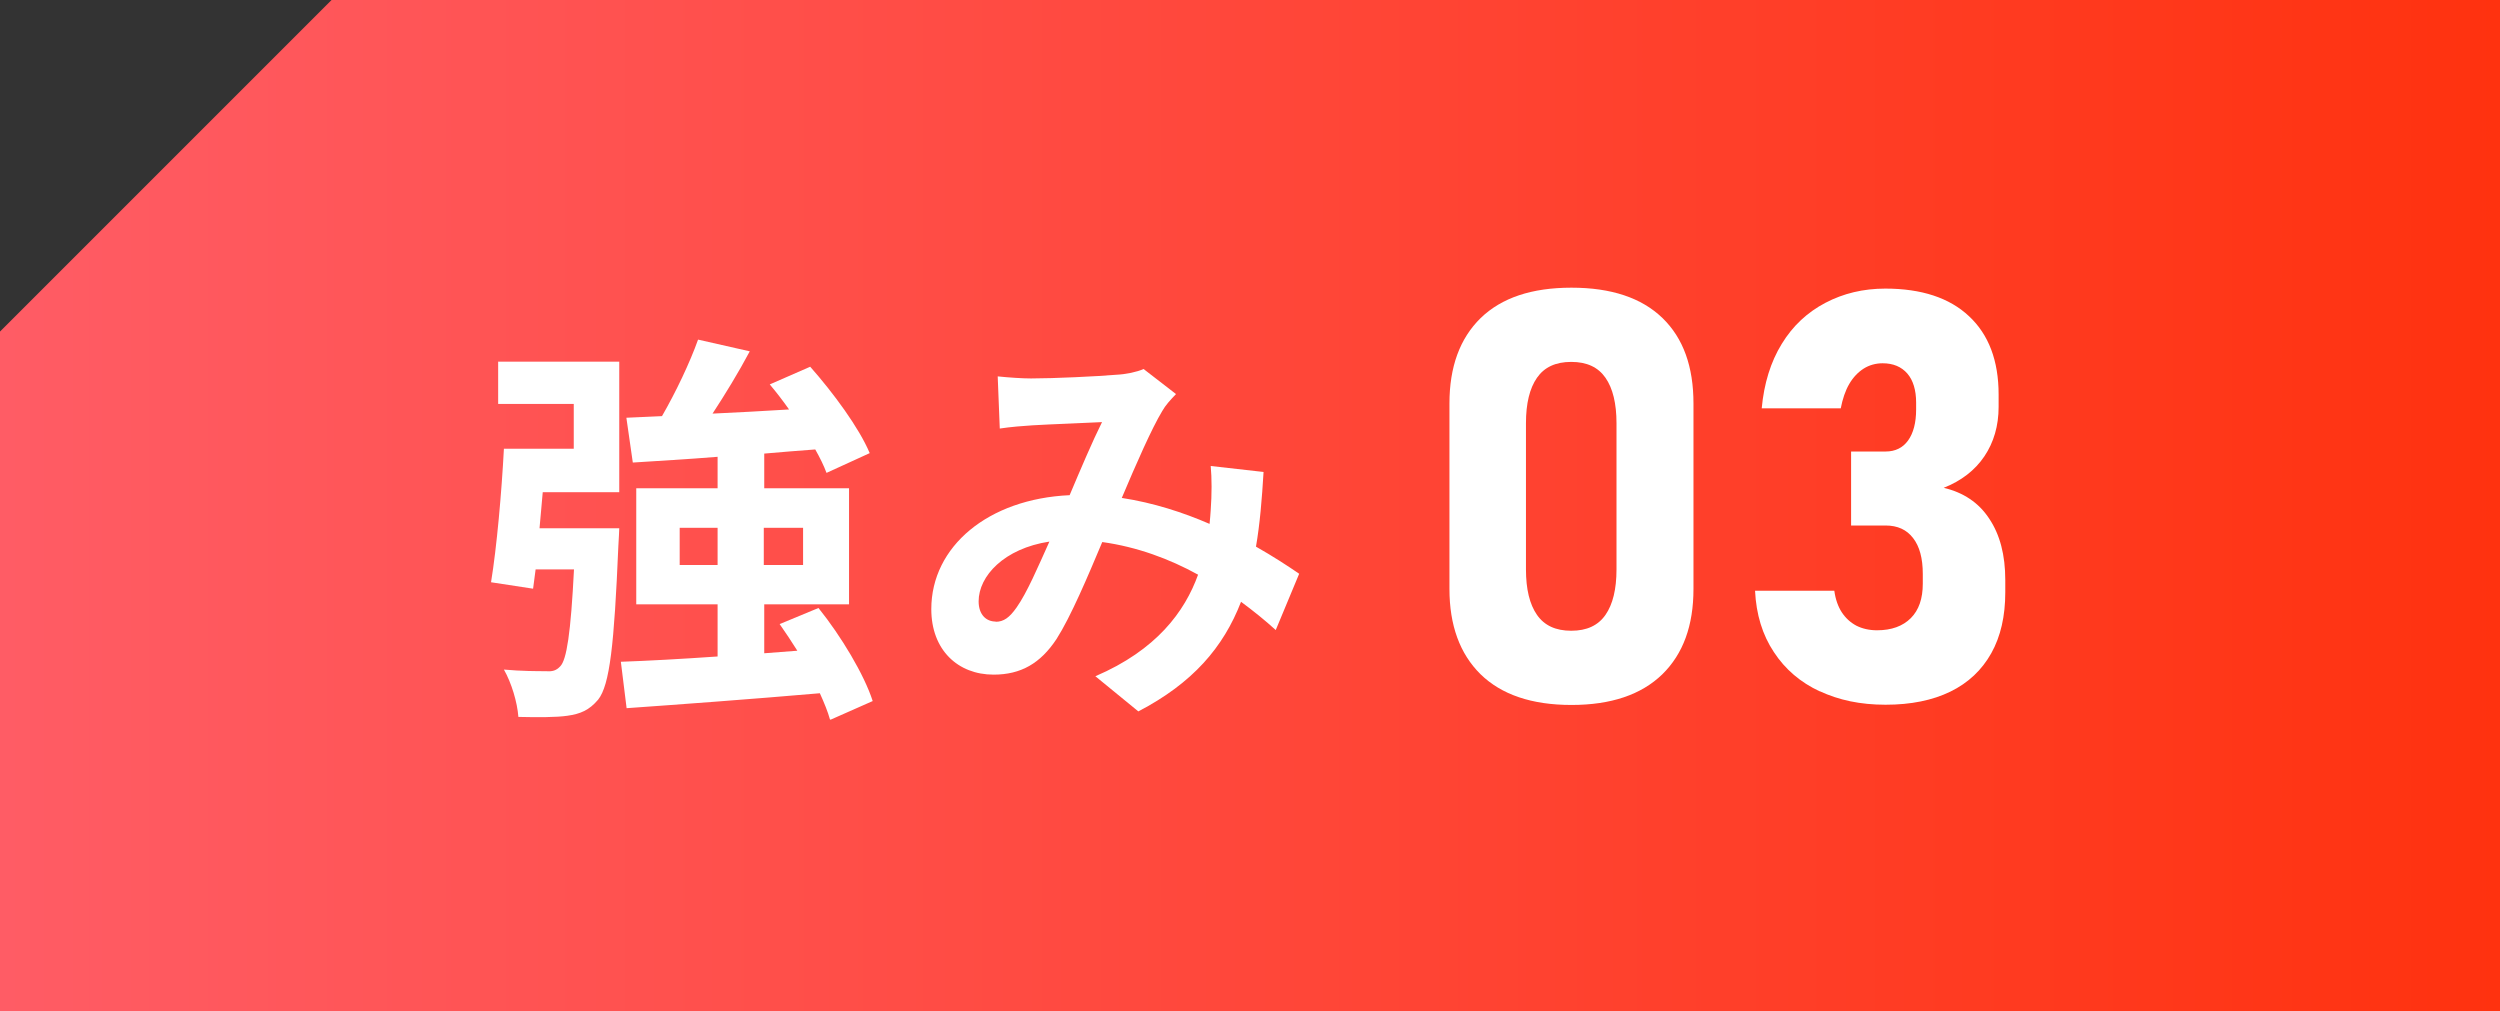
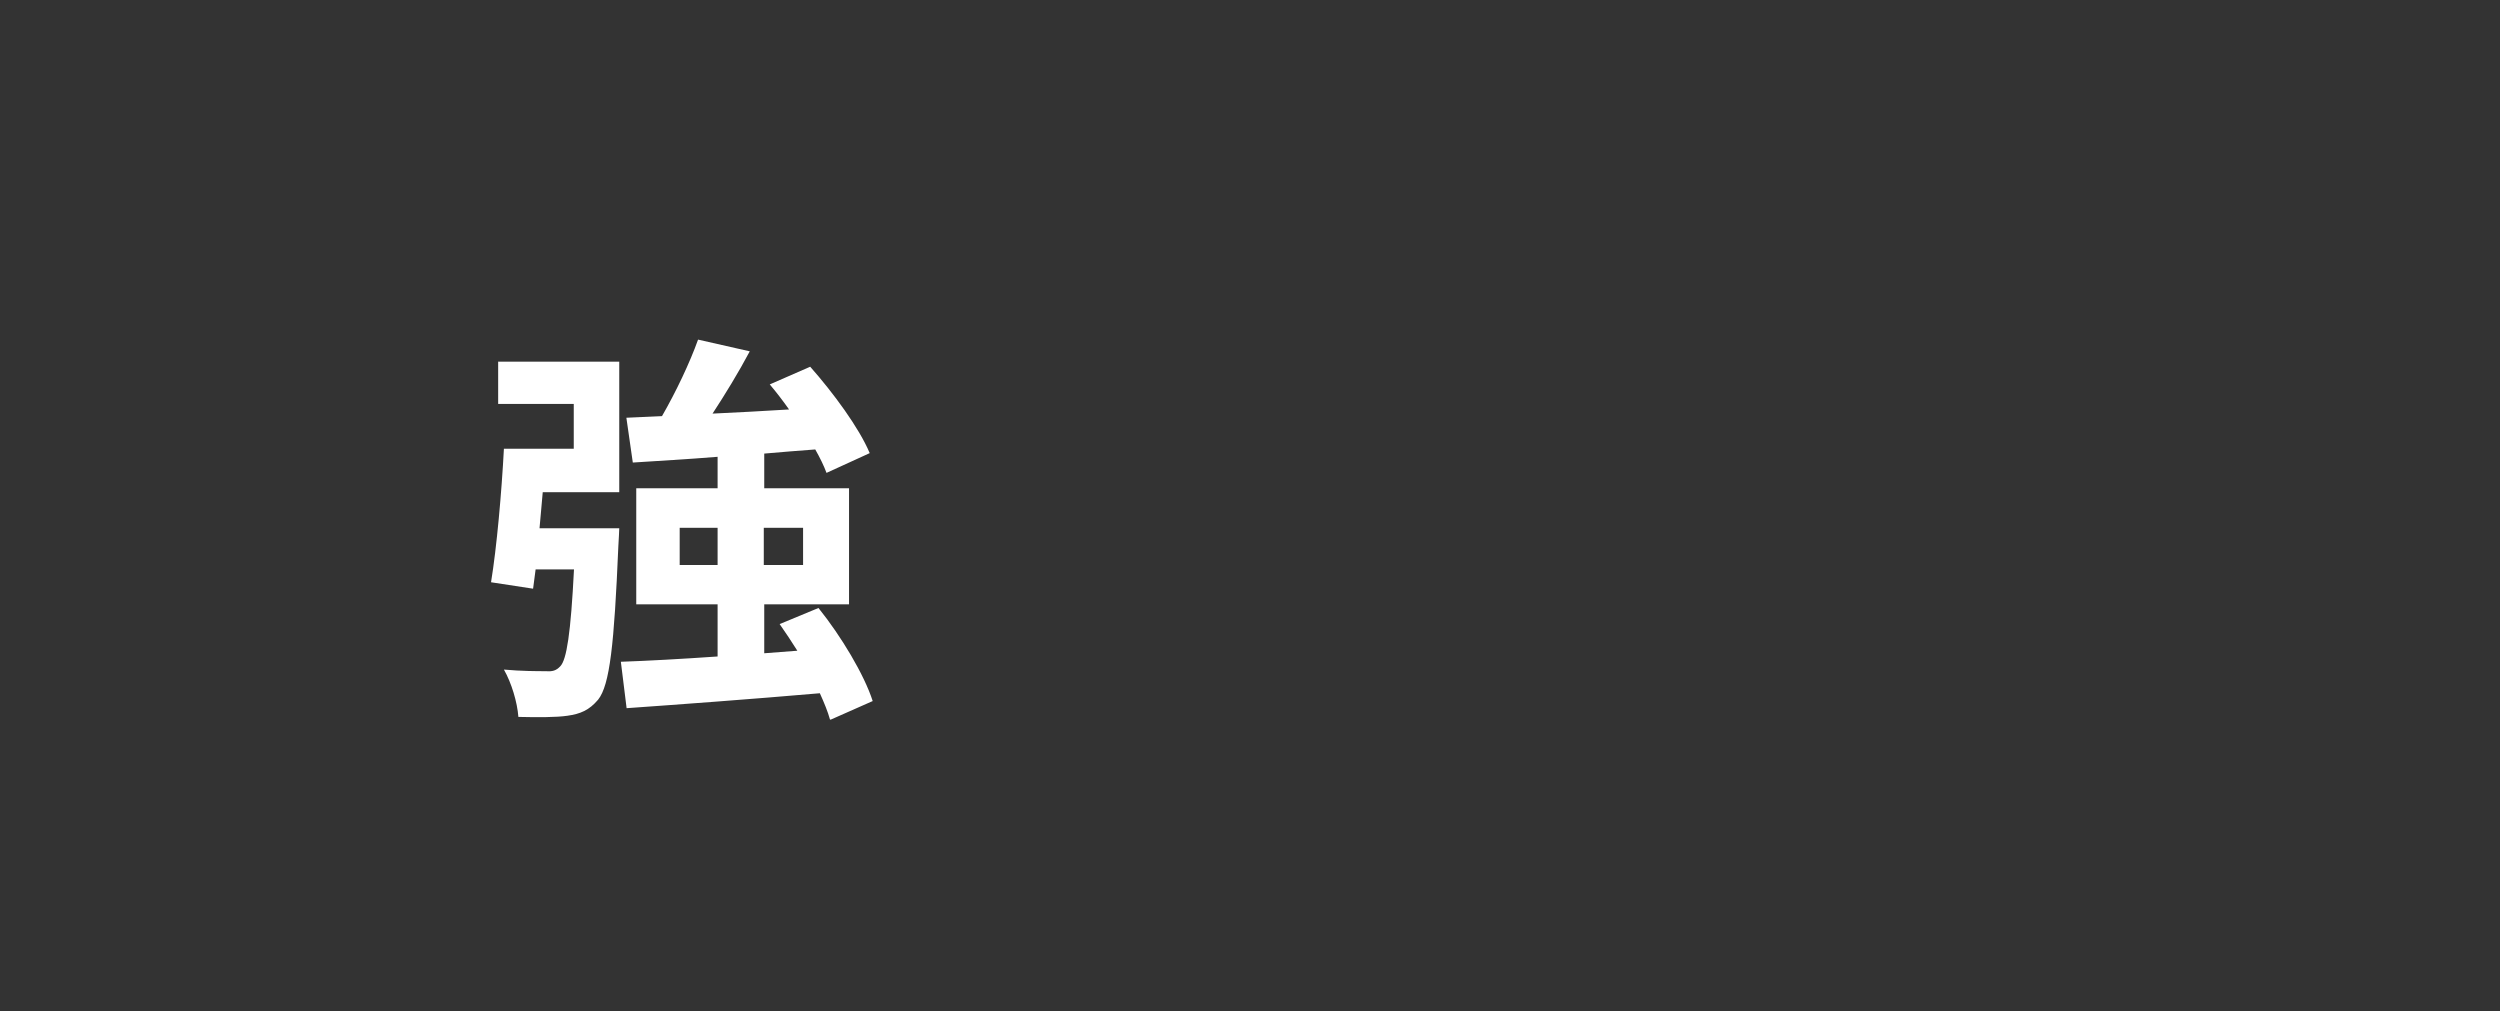
<svg xmlns="http://www.w3.org/2000/svg" id="_レイヤー_2" data-name="レイヤー 2" viewBox="0 0 108.8 44">
  <rect x="0" y="0" width="108.8" height="44" fill="#333333" stroke="none" />
  <defs>
    <style>
      .cls-1 {
        fill: #fff;
      }

      .cls-1, .cls-2 {
        stroke-width: 0px;
      }

      .cls-2 {
        fill: url(#_新規グラデーションスウォッチ_7);
      }
    </style>
    <linearGradient id="_新規グラデーションスウォッチ_7" data-name="新規グラデーションスウォッチ 7" x1="0" y1="22" x2="108.8" y2="22" gradientUnits="userSpaceOnUse">
      <stop offset="0" stop-color="#ff5c65" />
      <stop offset="1" stop-color="#ff320f" />
    </linearGradient>
  </defs>
  <g id="_レイヤー_14" data-name="レイヤー 14">
    <g>
-       <polygon class="cls-2" points="14.43 0 0 14.43 0 44 108.8 44 108.8 0 14.43 0" />
      <g>
        <g>
          <path class="cls-1" d="m21.69,15.74h5.26v5.68h-3.33c-.05.53-.09,1.06-.14,1.57h3.47s-.02.53-.04.79c-.18,4.26-.37,6.03-.88,6.67-.39.46-.77.62-1.34.7-.48.07-1.28.07-2.13.05-.05-.65-.3-1.48-.63-2.06.76.07,1.48.07,1.83.07.28.02.44-.02.62-.21.28-.28.46-1.44.6-4.22h-1.67l-.11.84-1.83-.28c.25-1.53.46-3.91.56-5.81h3.04v-1.95h-3.29v-1.85Zm14.43,15.57c-.09-.33-.25-.72-.44-1.14-3.01.26-6.14.49-8.41.65l-.25-2.02c1.16-.04,2.62-.12,4.21-.23v-2.27h-3.54v-5.05h3.54v-1.37c-1.35.11-2.62.18-3.69.25l-.28-1.95,1.55-.07c.6-1.04,1.21-2.32,1.57-3.33l2.25.51c-.49.92-1.07,1.87-1.62,2.71,1.07-.05,2.2-.11,3.33-.18-.26-.37-.56-.76-.84-1.09l1.76-.77c1,1.13,2.13,2.66,2.59,3.76l-1.88.86c-.11-.3-.28-.65-.49-1.02-.74.05-1.48.12-2.22.18v1.51h3.69v5.05h-3.69v2.13l1.44-.11c-.25-.4-.51-.79-.77-1.16l1.69-.7c.99,1.23,1.99,2.9,2.36,4.05l-1.83.81Zm-4.89-6.72v-1.62h-1.65v1.62h1.65Zm2.01-1.62v1.62h1.71v-1.62h-1.71Z" />
-           <path class="cls-1" d="m44.88,16.47c1,0,2.87-.09,3.69-.16.44-.02.9-.12,1.2-.25l1.41,1.09c-.25.26-.46.49-.6.74-.46.76-1.13,2.29-1.76,3.78,1.37.21,2.67.63,3.82,1.13.02-.21.04-.4.05-.6.05-.69.05-1.39,0-1.92l2.3.26c-.07,1.18-.16,2.27-.33,3.25.74.42,1.37.83,1.88,1.18l-1.02,2.45c-.46-.42-.97-.83-1.51-1.23-.77,1.99-2.11,3.54-4.47,4.77l-1.87-1.53c2.66-1.14,3.89-2.81,4.47-4.42-1.25-.69-2.66-1.21-4.17-1.42-.63,1.5-1.37,3.25-1.99,4.22-.7,1.06-1.55,1.55-2.74,1.55-1.55,0-2.71-1.07-2.71-2.85,0-2.73,2.48-4.8,6.02-4.96.49-1.16,1-2.36,1.41-3.18-.7.04-2.22.09-3.03.14-.35.02-.97.07-1.42.14l-.09-2.27c.48.05,1.07.09,1.46.09Zm-1.55,10.59c.35,0,.6-.18.91-.62.46-.65.93-1.76,1.43-2.87-1.97.3-3.08,1.5-3.08,2.6,0,.58.33.88.74.88Z" />
        </g>
        <g>
-           <path class="cls-1" d="m64.43,29.34c-.9-.89-1.35-2.13-1.35-3.71v-8.07c0-1.59.45-2.83,1.36-3.72.91-.88,2.22-1.32,3.95-1.32s3.05.44,3.96,1.32,1.35,2.12,1.35,3.72v8.07c0,1.6-.45,2.83-1.36,3.72-.91.88-2.22,1.33-3.95,1.33s-3.05-.45-3.96-1.34Zm5.44-2.58c.32-.46.48-1.12.48-1.98v-6.36c0-.86-.16-1.52-.48-1.98-.32-.46-.81-.69-1.49-.69s-1.17.23-1.49.69c-.32.46-.48,1.12-.48,1.98v6.36c0,.86.16,1.52.48,1.98.32.46.81.69,1.49.69s1.17-.23,1.49-.69Z" />
-           <path class="cls-1" d="m79.2,30.09c-.84-.39-1.51-.96-2-1.71-.5-.75-.77-1.64-.82-2.67h3.45c.05.37.16.68.32.93.17.26.38.45.64.59.26.13.56.2.9.2.63,0,1.12-.18,1.47-.53.35-.35.52-.85.52-1.5v-.42c0-.68-.14-1.2-.42-1.56-.28-.37-.68-.55-1.2-.55h-1.5v-3.22h1.5c.42,0,.75-.16.98-.48.23-.32.35-.77.35-1.35v-.3c0-.54-.13-.97-.38-1.26-.26-.3-.62-.45-1.08-.45-.3,0-.58.08-.82.23-.25.16-.46.38-.63.67s-.29.65-.37,1.06h-3.44c.1-1.08.39-2.02.87-2.8.48-.79,1.12-1.38,1.9-1.79s1.65-.62,2.61-.62c1.57,0,2.79.4,3.64,1.2.86.8,1.29,1.94,1.29,3.41v.54c0,.82-.21,1.54-.62,2.15s-1.01,1.07-1.77,1.37c.85.2,1.52.64,1.98,1.34.47.7.7,1.59.7,2.67v.54c0,1.03-.2,1.92-.61,2.65-.41.73-1,1.29-1.78,1.67-.78.38-1.72.57-2.82.57s-2.03-.2-2.87-.59Z" />
-         </g>
+           </g>
      </g>
    </g>
  </g>
</svg>